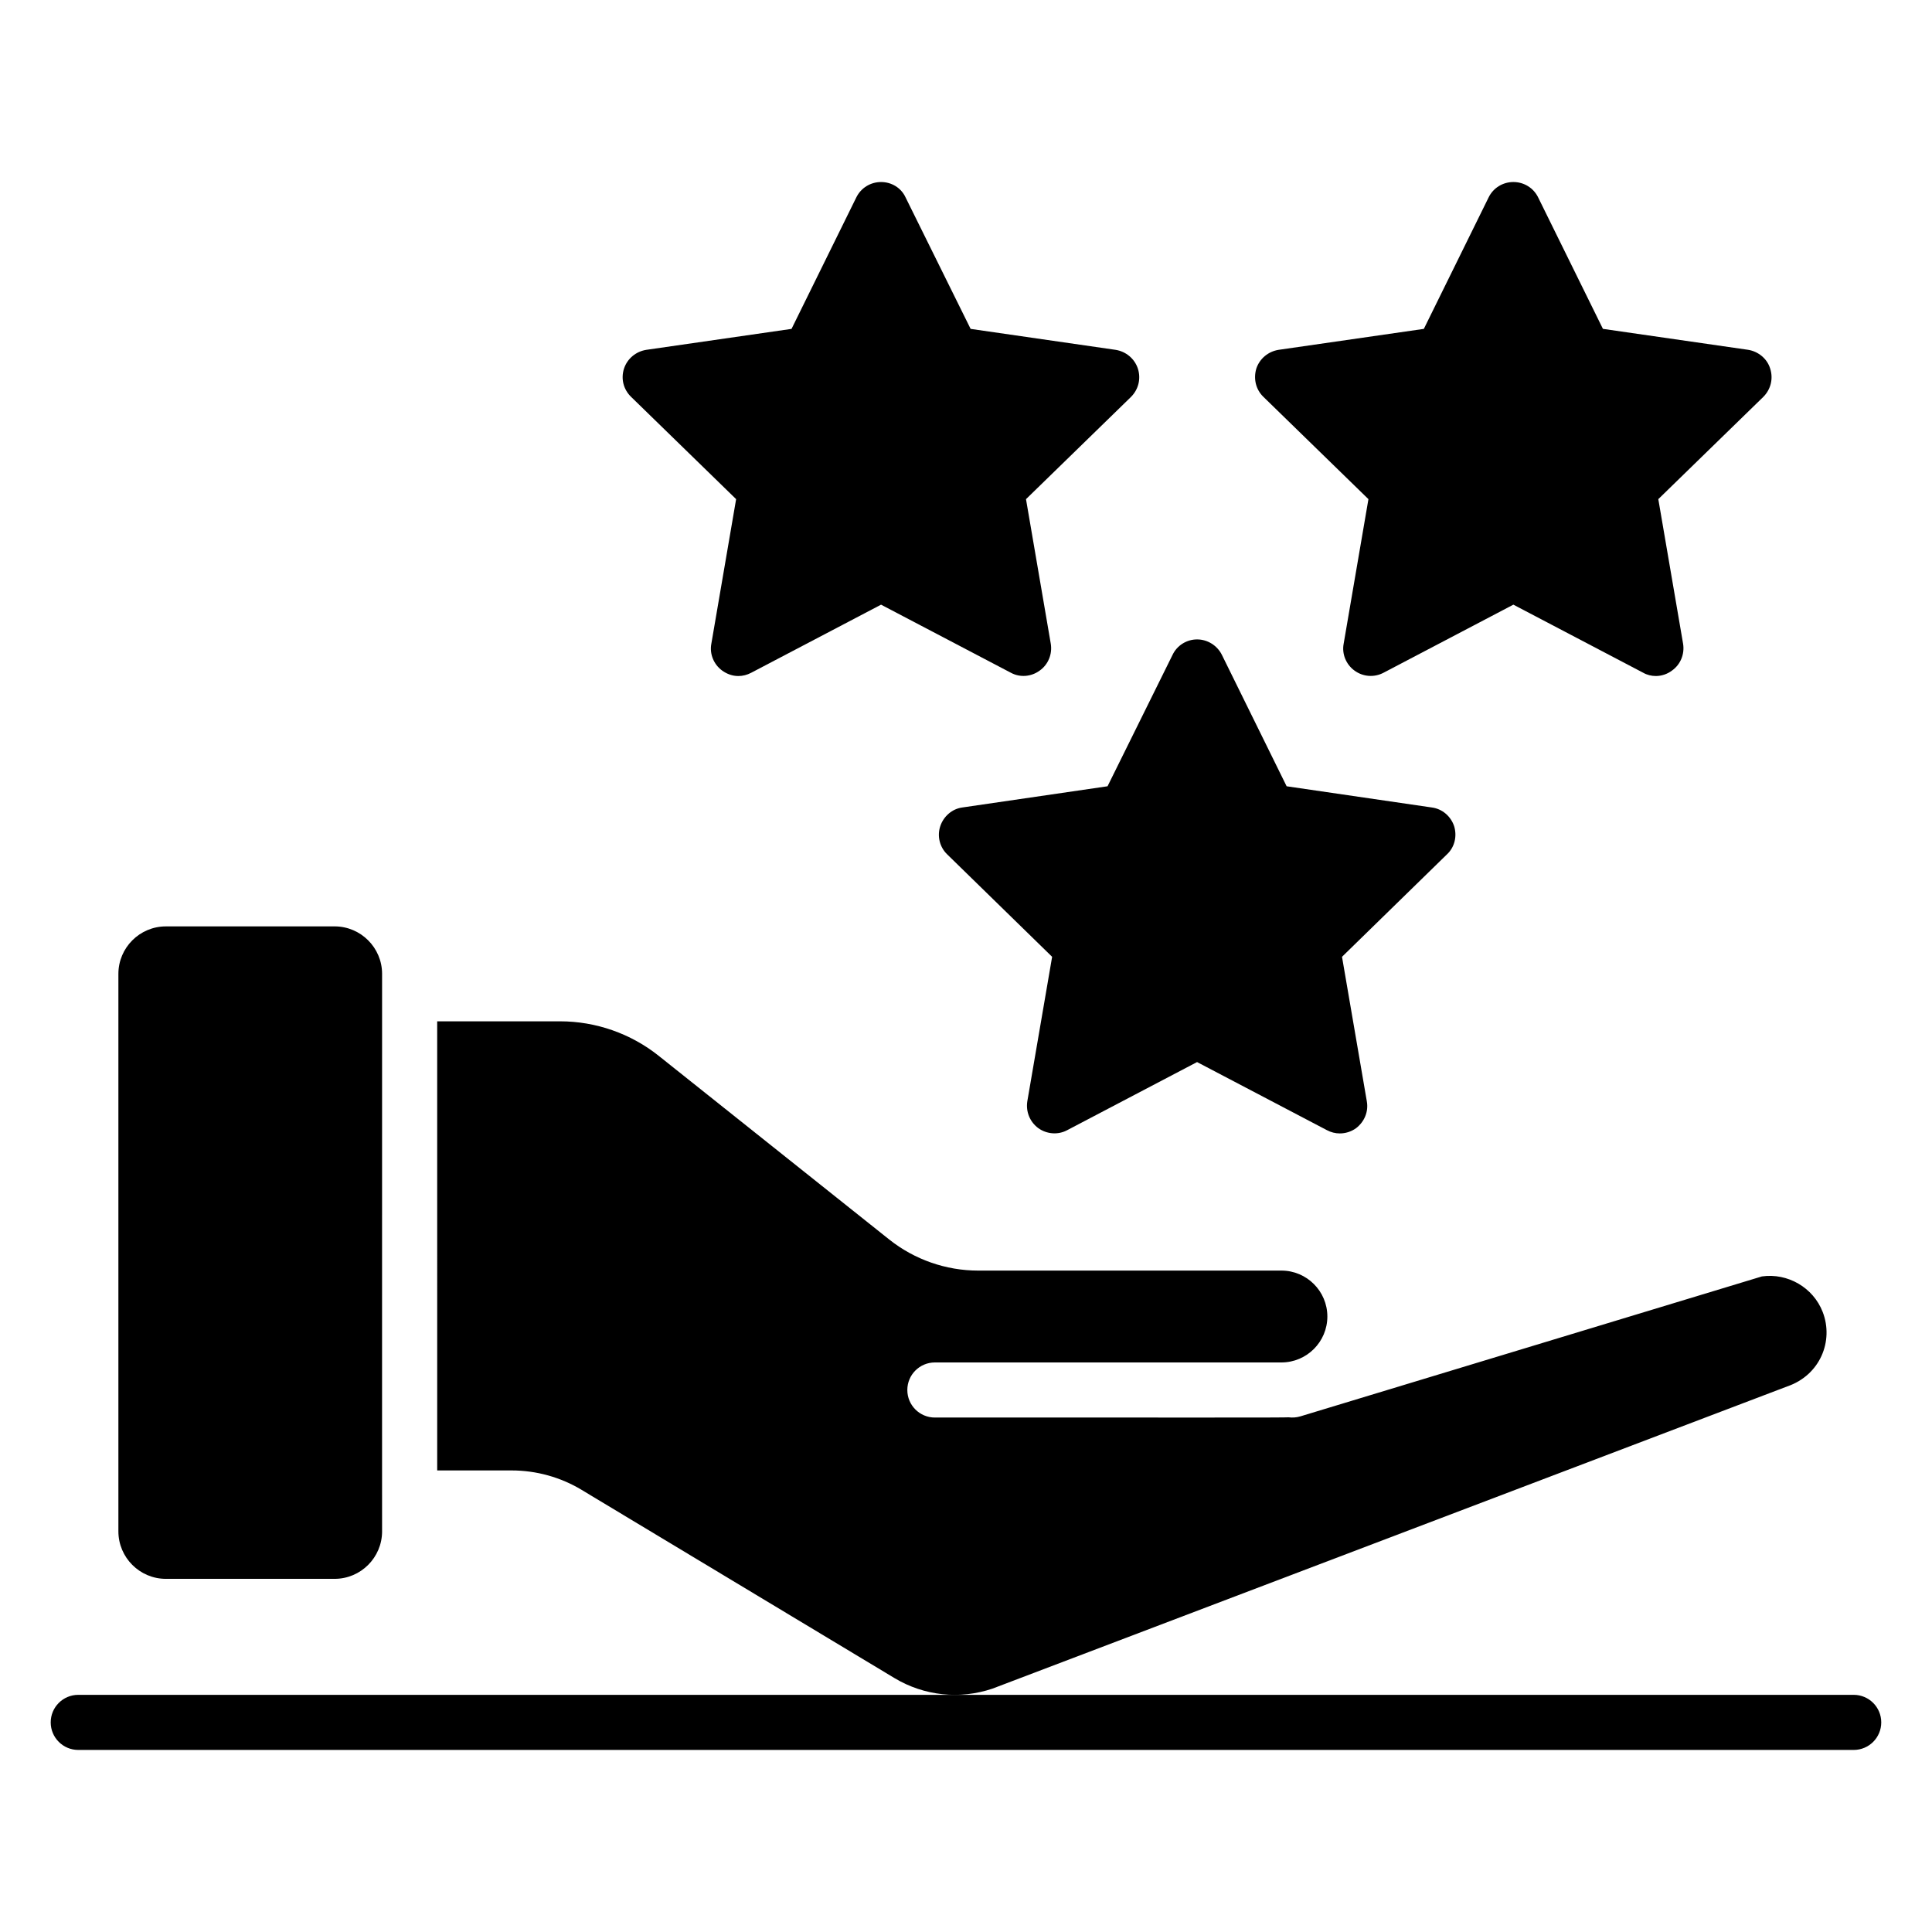
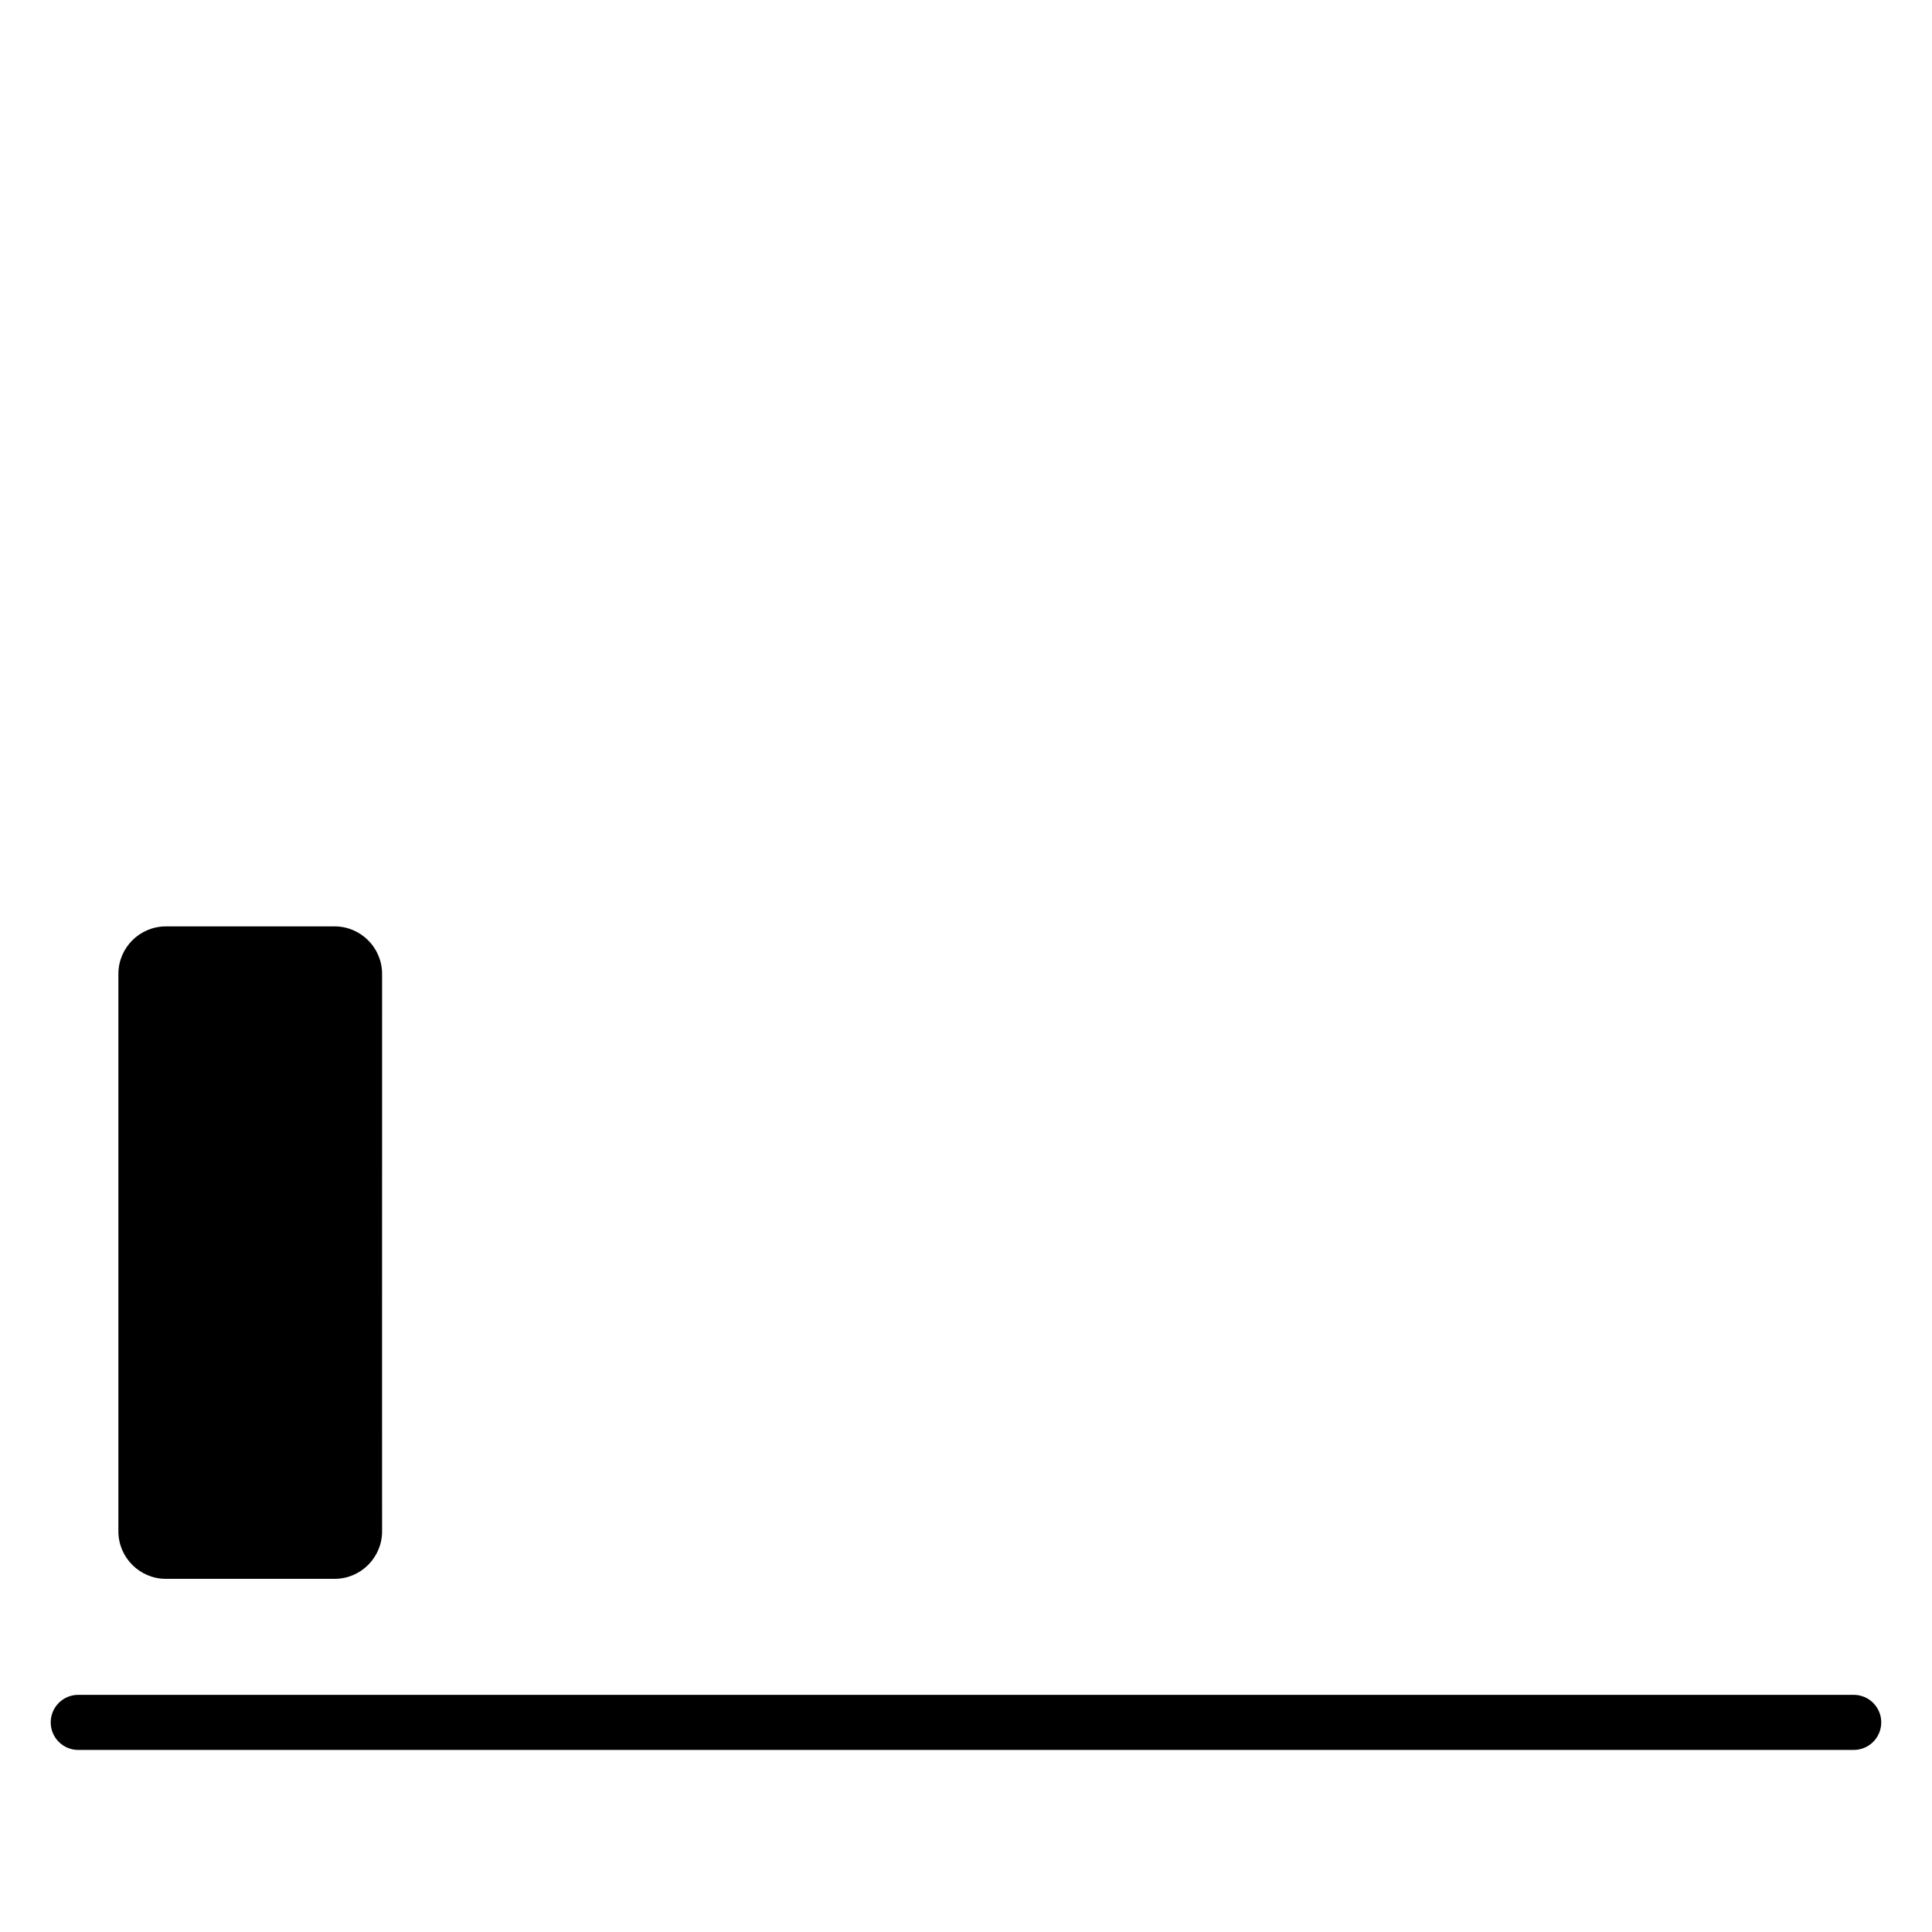
<svg xmlns="http://www.w3.org/2000/svg" fill="#000000" width="800px" height="800px" version="1.1" viewBox="144 144 512 512">
  <g>
    <path d="m635.25 593.15h-470.51c-4.031 0-7.301 3.266-7.301 7.301s3.269 7.301 7.301 7.301h470.51c4.031 0 7.301-3.266 7.301-7.301s-3.269-7.301-7.301-7.301z" />
-     <path d="m298.15 538.84 82.922 49.883c7.828 4.699 17.281 5.711 25.945 2.781l210.62-80.09c8.715-2.981 12.375-12.047 9.398-19.723-2.512-6.496-9.301-10.395-16.109-9.426-10.242 3.106 37.402-11.34-122.32 37.086-1.047 0.312-2.102 0.371-3.117 0.25-1.461 0.102-20.07 0.047-93.738 0.062-4.031 0-7.301-3.266-7.301-7.301 0-4.035 3.269-7.301 7.301-7.301h91.84c6.711 0 12.172-5.461 12.172-12.172s-5.461-12.172-12.172-12.172h-80.395c-8.508 0-16.863-2.922-23.535-8.23l-61.113-48.695c-7.387-5.891-16.656-9.133-26.105-9.133h-32.586l0.004 119.02h19.695c6.555 0 12.988 1.785 18.598 5.156z" />
    <path d="m187.96 562.41h44.707c6.941 0 12.59-5.648 12.59-12.594-0.004 4.566-0.016-65.25 0-147.73 0-6.938-5.648-12.586-12.59-12.586l-44.707 0.004c-6.938 0-12.586 5.648-12.586 12.586v147.73c0 6.941 5.648 12.59 12.586 12.59z" />
-     <path d="m506.65 276.28-6.57 38.332c-0.512 2.703 0.656 5.477 2.848 7.082 2.262 1.68 5.258 1.898 7.738 0.582l34.391-18.035 34.391 18.035c1.023 0.586 2.191 0.875 3.359 0.875 1.535 0 3.066-0.512 4.309-1.461 2.262-1.605 3.359-4.383 2.922-7.082l-6.57-38.332 27.82-27.09c1.973-1.973 2.703-4.82 1.824-7.519-0.805-2.629-3.141-4.527-5.84-4.965l-38.48-5.551-17.16-34.824c-1.242-2.555-3.797-4.09-6.57-4.09-2.773 0-5.332 1.535-6.57 4.09l-17.16 34.828-38.48 5.551c-2.773 0.438-5.039 2.336-5.914 4.965-0.805 2.703-0.145 5.551 1.898 7.519z" />
-     <path d="m339.08 276.28-6.57 38.332c-0.512 2.703 0.656 5.477 2.848 7.082 1.312 0.949 2.773 1.461 4.309 1.461 1.168 0 2.336-0.293 3.43-0.875l34.391-18.035 34.391 18.035c2.41 1.316 5.402 1.094 7.668-0.582 2.262-1.605 3.359-4.383 2.922-7.082l-6.57-38.332 27.82-27.09c1.973-1.973 2.703-4.82 1.824-7.519-0.875-2.629-3.141-4.527-5.914-4.965l-38.406-5.551-17.23-34.828c-1.168-2.555-3.723-4.09-6.5-4.09-2.773 0-5.328 1.535-6.57 4.09l-17.16 34.828-38.48 5.551c-2.773 0.438-5.039 2.336-5.914 4.965-0.875 2.703-0.145 5.551 1.898 7.519z" />
-     <path d="m399.02 357.99c-2.703 0.363-4.965 2.336-5.84 4.965s-0.145 5.551 1.824 7.449l27.82 27.16-6.57 38.262c-0.438 2.773 0.656 5.477 2.922 7.156 2.262 1.605 5.258 1.824 7.668 0.512l34.391-18.035 34.391 18.035c1.094 0.586 2.262 0.875 3.434 0.875 1.461 0 2.992-0.438 4.309-1.387 2.191-1.68 3.359-4.379 2.848-7.156l-6.57-38.262 27.82-27.16c2.043-1.898 2.703-4.82 1.898-7.449-0.875-2.629-3.141-4.602-5.914-4.965l-38.48-5.621-17.16-34.828c-1.242-2.484-3.797-4.09-6.57-4.09-2.773 0-5.328 1.605-6.5 4.09l-17.23 34.828z" />
  </g>
</svg>